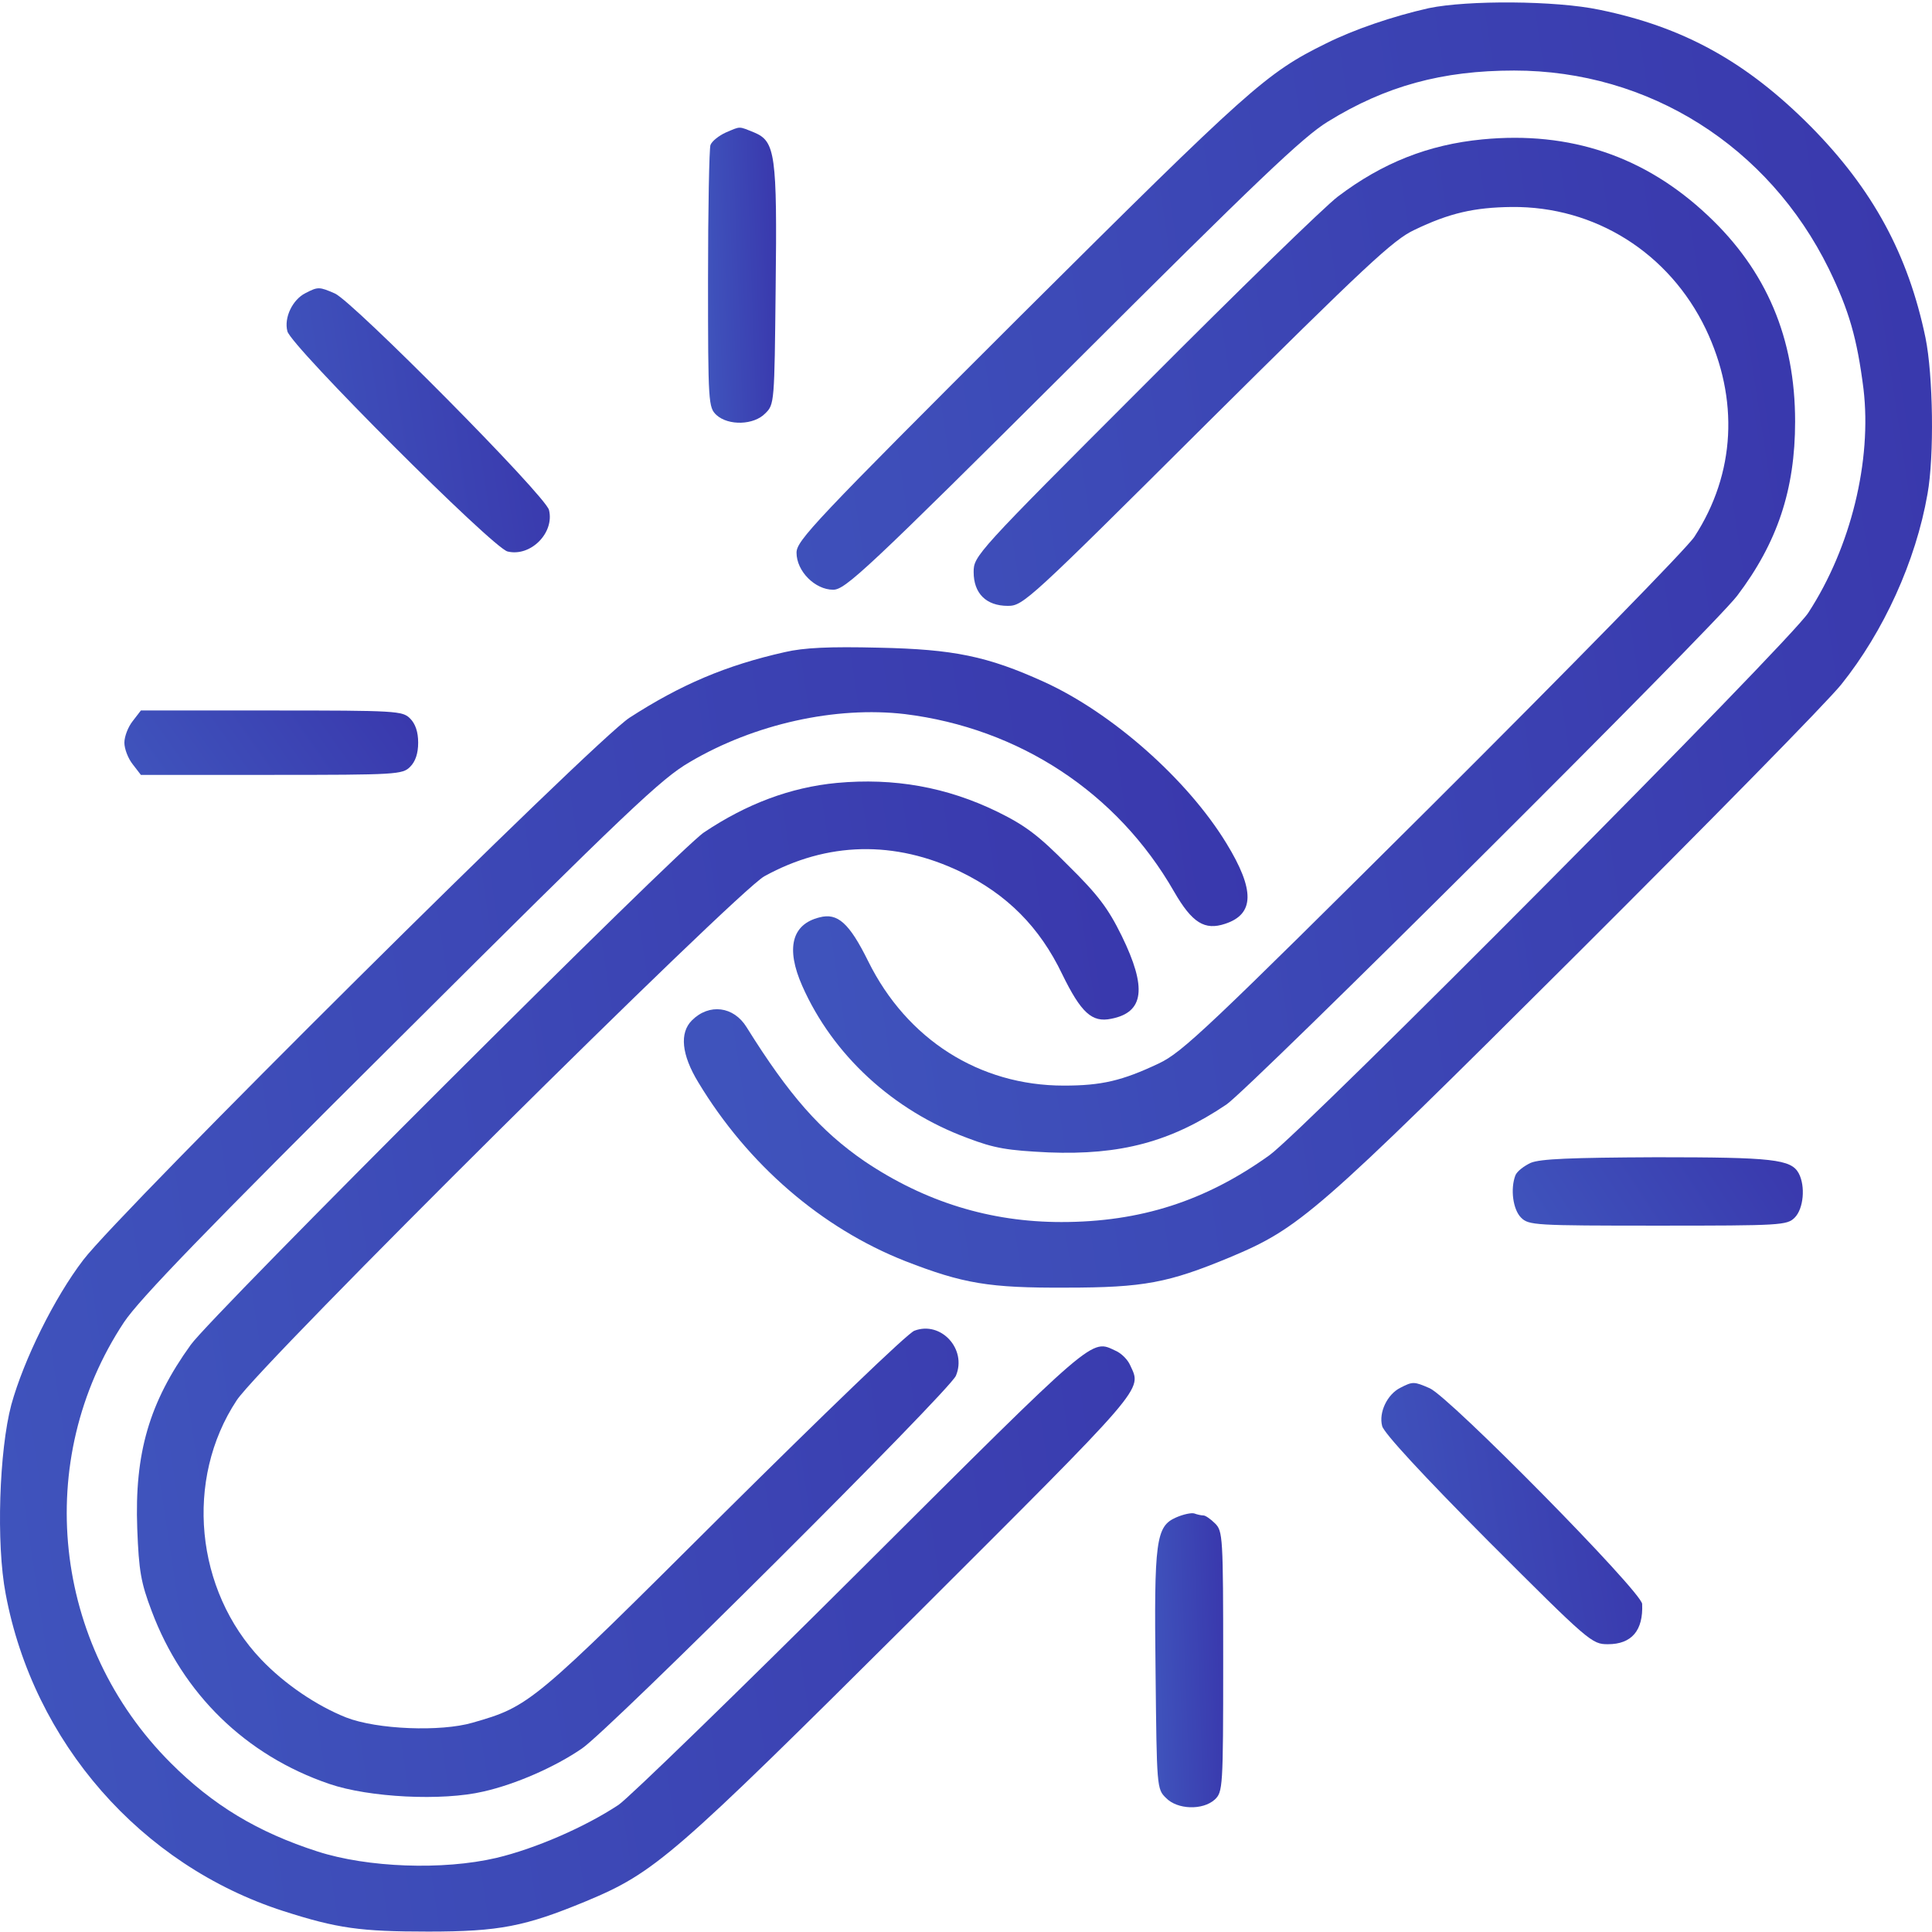
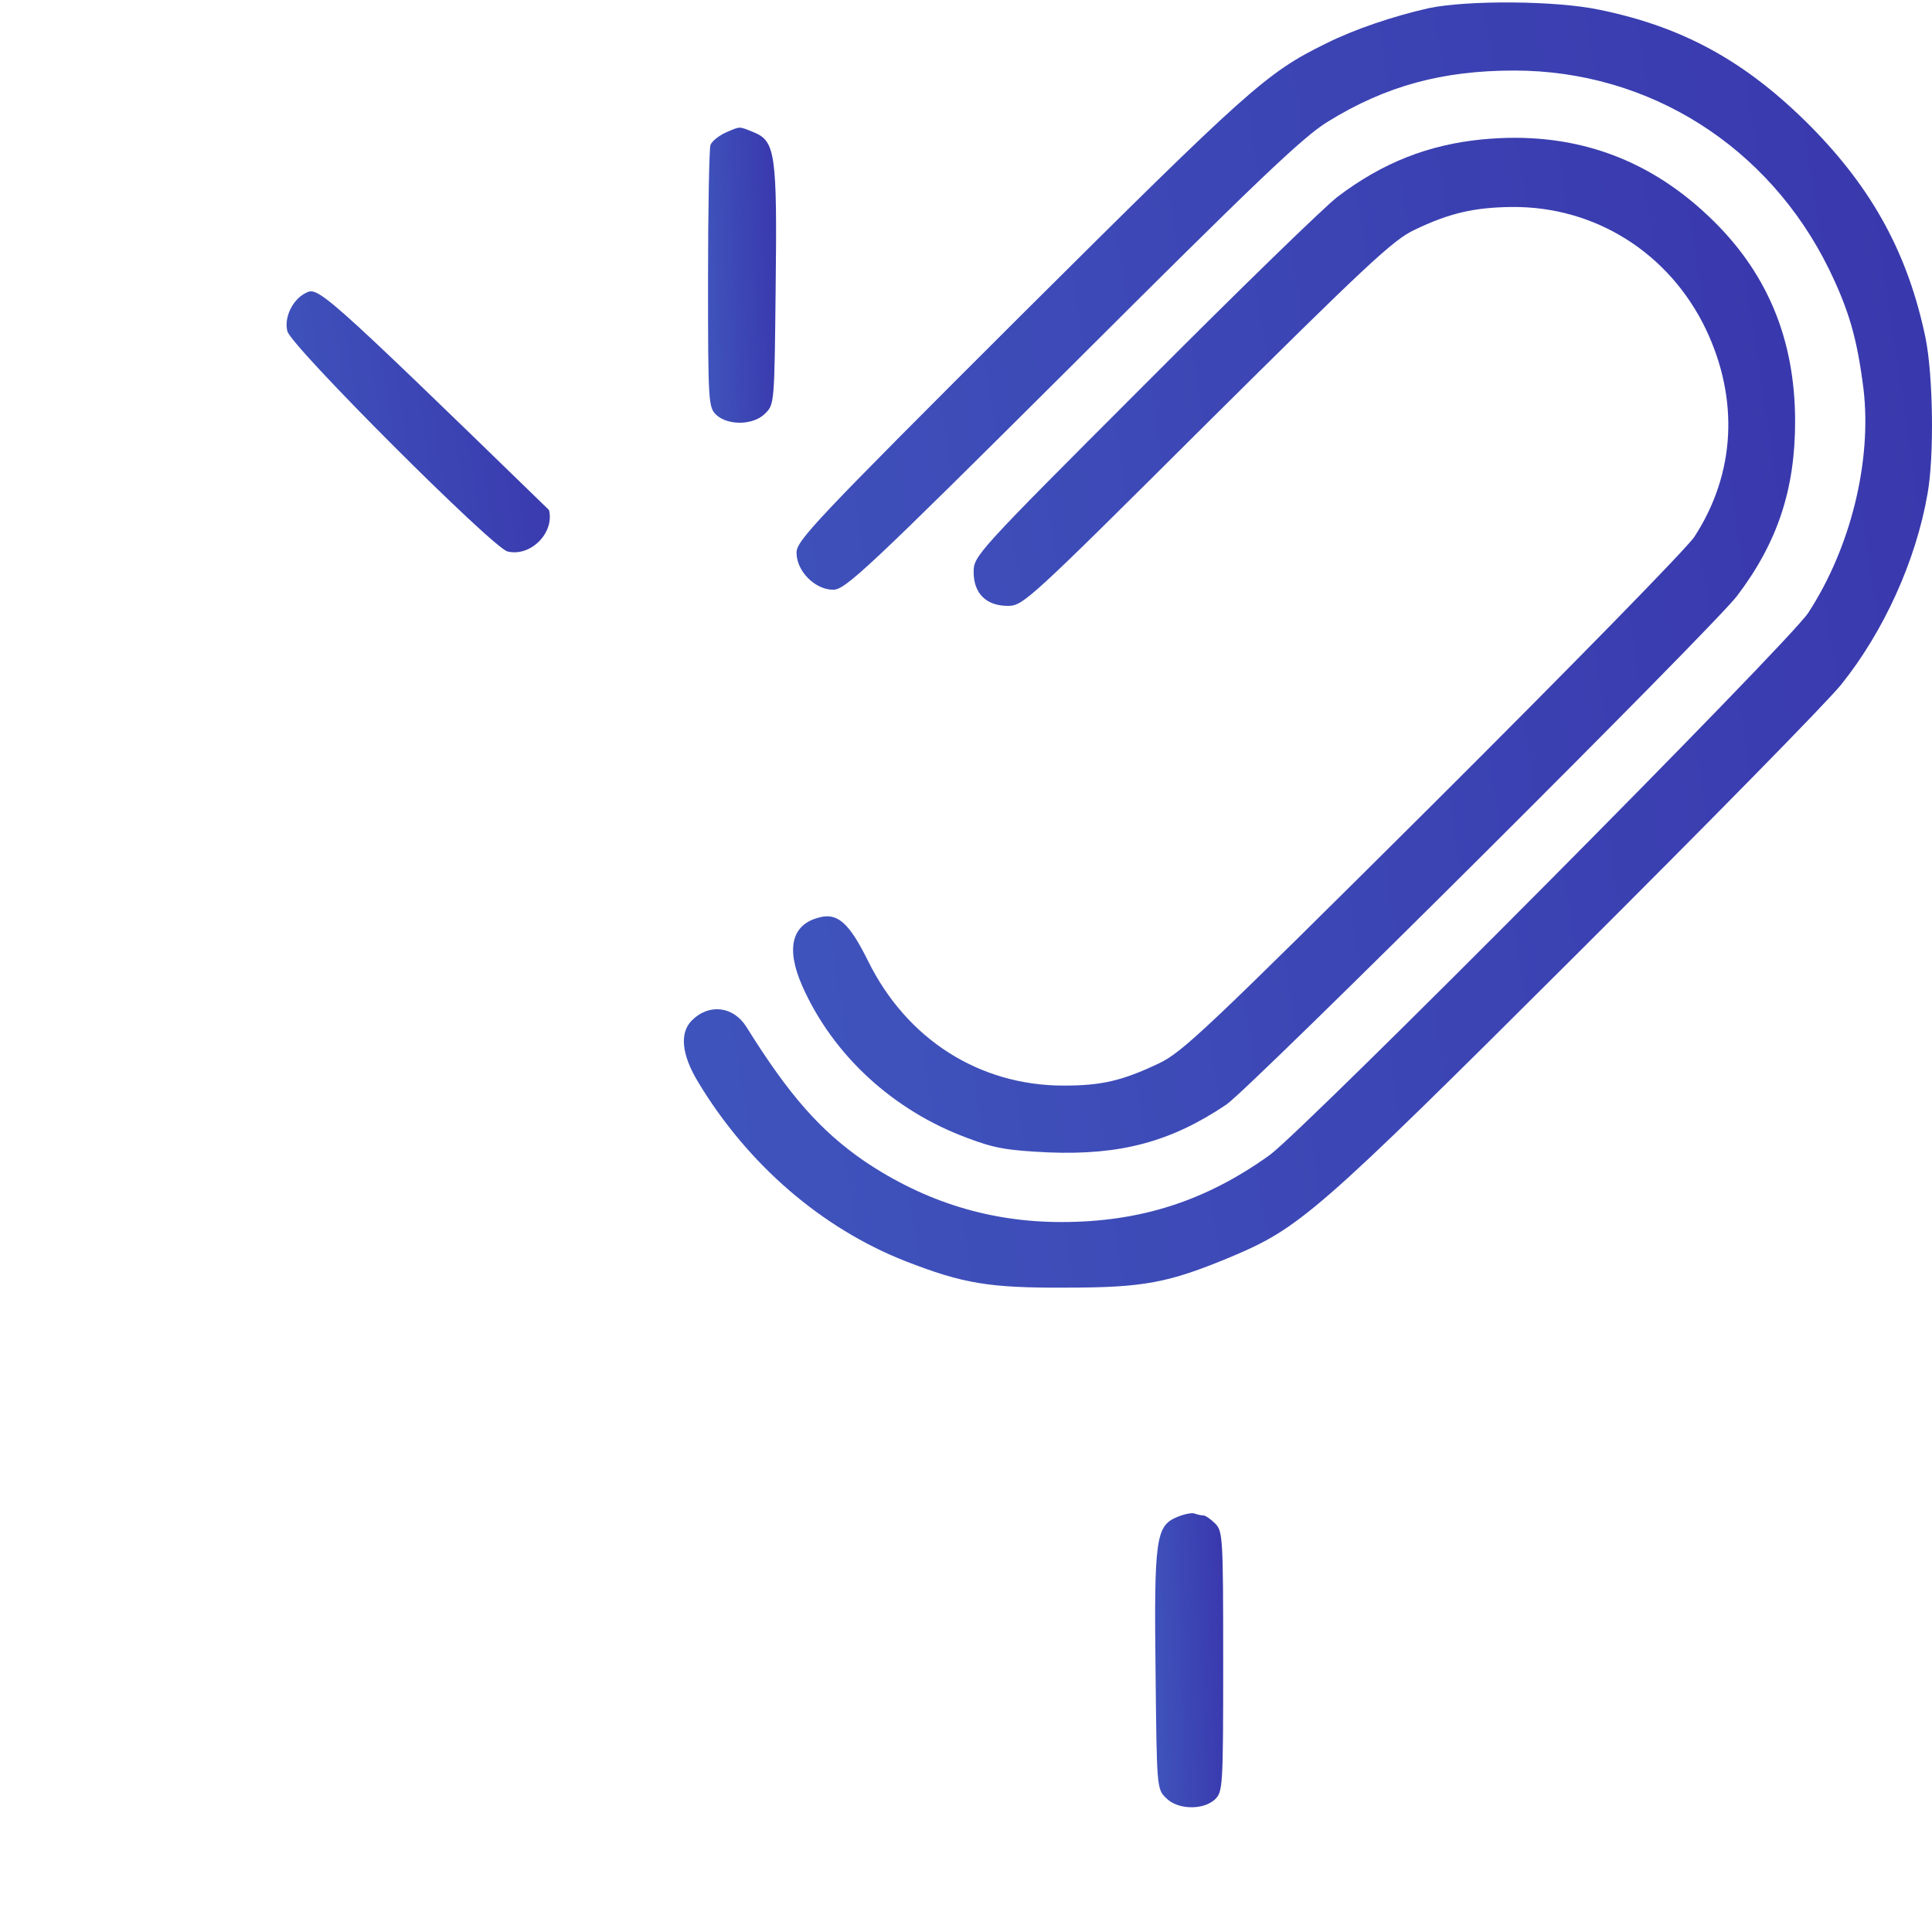
<svg xmlns="http://www.w3.org/2000/svg" width="74" height="74" viewBox="0 0 74 74" fill="none">
  <path d="M54.727 0.312C53.355 0.621 51.86 1.129 50.781 1.669C48.499 2.794 47.867 3.365 39.096 12.09C31.172 19.998 30.509 20.707 30.509 21.17C30.509 21.879 31.218 22.588 31.912 22.588C32.374 22.588 33.16 21.864 41.069 13.986C48.16 6.91 49.902 5.245 50.858 4.66C53.078 3.288 55.251 2.702 57.995 2.702C63.16 2.702 67.738 5.6 70.051 10.302C70.822 11.89 71.13 12.953 71.376 14.896C71.7 17.64 70.899 20.954 69.264 23.467C68.555 24.577 49.948 43.292 48.623 44.248C46.172 46.005 43.674 46.807 40.653 46.807C37.924 46.807 35.427 46.036 33.114 44.479C31.434 43.323 30.231 41.966 28.597 39.345C28.104 38.544 27.164 38.42 26.501 39.083C26.023 39.561 26.1 40.394 26.747 41.457C28.644 44.602 31.465 47.038 34.671 48.302C36.891 49.165 37.878 49.335 40.838 49.319C43.813 49.319 44.753 49.134 47.096 48.163C49.779 47.038 50.38 46.529 60.308 36.632C65.38 31.576 69.989 26.889 70.529 26.211C72.147 24.192 73.38 21.494 73.828 18.919C74.09 17.47 74.043 14.371 73.751 12.938C73.088 9.747 71.731 7.249 69.357 4.845C66.906 2.378 64.501 1.037 61.264 0.374C59.583 0.019 56.207 0.004 54.727 0.312Z" fill="url(#paint0_linear_469_1000)" />
  <path d="M27.797 5.076C27.535 5.199 27.273 5.399 27.212 5.554C27.165 5.692 27.119 8.02 27.119 10.702C27.119 15.466 27.135 15.605 27.443 15.898C27.905 16.314 28.877 16.283 29.308 15.836C29.663 15.497 29.663 15.42 29.709 11.042C29.771 5.908 29.694 5.415 28.892 5.076C28.275 4.829 28.383 4.829 27.797 5.076Z" fill="url(#paint1_linear_469_1000)" />
  <path d="M56.778 5.339C54.713 5.539 52.955 6.233 51.244 7.528C50.735 7.913 47.39 11.166 43.814 14.758C37.37 21.201 37.293 21.294 37.293 21.911C37.293 22.728 37.771 23.206 38.603 23.206C39.189 23.206 39.389 23.021 46.218 16.222C52.292 10.194 53.371 9.177 54.173 8.807C55.514 8.16 56.47 7.944 57.904 7.928C61.095 7.898 63.931 9.686 65.334 12.599C66.614 15.282 66.475 18.134 64.903 20.554C64.656 20.955 60.154 25.549 54.913 30.775C46.218 39.423 45.294 40.302 44.384 40.733C42.981 41.396 42.195 41.581 40.746 41.581C37.508 41.581 34.734 39.809 33.254 36.818C32.529 35.353 32.082 34.953 31.388 35.138C30.325 35.4 30.093 36.325 30.726 37.758C31.897 40.41 34.209 42.537 37.046 43.585C38.094 43.986 38.588 44.063 40.16 44.14C42.919 44.248 44.846 43.739 46.974 42.306C47.899 41.674 65.596 24.053 66.537 22.82C68.078 20.785 68.757 18.75 68.757 16.145C68.757 12.954 67.662 10.364 65.411 8.252C63.006 5.986 60.139 5.015 56.778 5.339Z" fill="url(#paint2_linear_469_1000)" />
-   <path d="M11.702 11.226C11.208 11.472 10.869 12.166 11.008 12.69C11.147 13.261 18.87 20.984 19.44 21.123C20.319 21.338 21.244 20.413 21.028 19.535C20.905 18.995 13.505 11.534 12.827 11.241C12.226 10.979 12.18 10.979 11.702 11.226Z" fill="url(#paint3_linear_469_1000)" />
-   <path d="M30.062 24.977C27.796 25.486 26.07 26.226 24.112 27.49C22.755 28.369 4.626 46.374 3.192 48.255C2.082 49.704 0.911 52.078 0.433 53.805C-0.03 55.547 -0.153 59.123 0.217 61.05C1.281 66.739 5.397 71.441 10.854 73.198C12.92 73.861 13.799 73.984 16.404 73.984C19.132 73.984 20.119 73.784 22.431 72.828C25.098 71.718 25.761 71.132 34.949 61.991C43.983 52.972 43.736 53.265 43.289 52.294C43.197 52.078 42.95 51.832 42.734 51.739C41.778 51.292 42.056 51.061 32.976 60.11C28.274 64.796 24.096 68.851 23.695 69.128C22.416 69.976 20.504 70.809 19.009 71.163C16.959 71.641 14.076 71.533 12.164 70.917C9.867 70.177 8.156 69.144 6.538 67.525C2.005 62.993 1.25 55.932 4.749 50.645C5.335 49.766 7.848 47.161 15.355 39.699C24.081 31.005 25.33 29.818 26.424 29.186C28.906 27.721 32.02 27.043 34.656 27.351C39.034 27.891 42.796 30.357 44.969 34.15C45.663 35.352 46.141 35.645 46.927 35.383C48.053 35.013 48.068 34.088 46.974 32.3C45.478 29.849 42.595 27.305 39.99 26.118C37.816 25.131 36.522 24.869 33.67 24.808C31.758 24.761 30.787 24.808 30.062 24.977Z" fill="url(#paint4_linear_469_1000)" />
-   <path d="M5.087 27.614C4.902 27.845 4.764 28.215 4.764 28.446C4.764 28.678 4.902 29.048 5.087 29.279L5.396 29.68H10.406C15.2 29.68 15.416 29.664 15.709 29.371C15.909 29.171 16.017 28.863 16.017 28.446C16.017 28.03 15.909 27.722 15.709 27.521C15.416 27.229 15.2 27.213 10.406 27.213H5.396L5.087 27.614Z" fill="url(#paint5_linear_469_1000)" />
-   <path d="M32.05 29.988C30.277 30.157 28.596 30.789 26.962 31.884C25.991 32.531 8.124 50.367 7.307 51.508C5.719 53.713 5.149 55.655 5.257 58.553C5.319 60.172 5.396 60.619 5.812 61.714C6.999 64.874 9.404 67.233 12.61 68.327C14.136 68.851 16.942 68.99 18.515 68.62C19.748 68.343 21.259 67.68 22.291 66.971C23.34 66.261 36.351 53.297 36.613 52.695C37.044 51.678 36.042 50.583 35.025 50.969C34.778 51.046 31.51 54.206 27.733 57.952C20.38 65.275 20.303 65.352 18.098 65.984C16.88 66.338 14.445 66.246 13.258 65.783C12.132 65.336 10.899 64.504 10.005 63.563C7.477 60.912 7.061 56.673 9.065 53.636C9.974 52.248 28.18 34.181 29.275 33.564C31.68 32.238 34.27 32.177 36.798 33.395C38.571 34.258 39.819 35.507 40.683 37.31C41.407 38.79 41.823 39.176 42.563 39.021C43.827 38.775 43.935 37.834 42.964 35.846C42.44 34.782 42.055 34.273 40.914 33.148C39.788 32.007 39.28 31.622 38.216 31.098C36.258 30.142 34.239 29.787 32.05 29.988Z" fill="url(#paint6_linear_469_1000)" />
-   <path d="M58.629 44.54C58.367 44.664 58.105 44.864 58.043 45.018C57.843 45.542 57.951 46.329 58.259 46.637C58.552 46.93 58.768 46.945 63.5 46.945C68.233 46.945 68.449 46.93 68.742 46.637C69.081 46.298 69.158 45.435 68.896 44.941C68.603 44.402 67.909 44.325 63.439 44.325C60.155 44.34 58.999 44.386 58.629 44.54Z" fill="url(#paint7_linear_469_1000)" />
-   <path d="M53.633 53.157C53.14 53.403 52.801 54.097 52.94 54.621C53.001 54.883 54.496 56.502 56.994 59.015C60.879 62.9 60.971 62.977 61.588 62.977C62.497 62.977 62.944 62.452 62.898 61.435C62.883 60.972 55.514 53.496 54.759 53.172C54.157 52.91 54.111 52.91 53.633 53.157Z" fill="url(#paint8_linear_469_1000)" />
+   <path d="M11.702 11.226C11.208 11.472 10.869 12.166 11.008 12.69C11.147 13.261 18.87 20.984 19.44 21.123C20.319 21.338 21.244 20.413 21.028 19.535C12.226 10.979 12.18 10.979 11.702 11.226Z" fill="url(#paint3_linear_469_1000)" />
  <path d="M45.047 58.122C44.276 58.461 44.199 58.986 44.261 64.073C44.307 68.451 44.307 68.528 44.662 68.867C45.093 69.314 46.065 69.345 46.527 68.929C46.835 68.636 46.851 68.497 46.851 63.641C46.851 58.862 46.835 58.646 46.542 58.353C46.373 58.184 46.172 58.045 46.095 58.045C46.018 58.045 45.864 58.014 45.741 57.968C45.633 57.937 45.325 57.999 45.047 58.122Z" fill="url(#paint9_linear_469_1000)" />
  <defs>
    <linearGradient id="paint0_linear_469_1000" x1="32.458" y1="74.905" x2="85.148" y2="66.997" gradientUnits="userSpaceOnUse">
      <stop stop-color="#3F53BC" />
      <stop offset="1" stop-color="#3937AC" />
    </linearGradient>
    <linearGradient id="paint1_linear_469_1000" x1="27.461" y1="22.065" x2="30.394" y2="21.96" gradientUnits="userSpaceOnUse">
      <stop stop-color="#3F53BC" />
      <stop offset="1" stop-color="#3937AC" />
    </linearGradient>
    <linearGradient id="paint2_linear_469_1000" x1="35.406" y1="64.36" x2="77.675" y2="57.911" gradientUnits="userSpaceOnUse">
      <stop stop-color="#3F53BC" />
      <stop offset="1" stop-color="#3937AC" />
    </linearGradient>
    <linearGradient id="paint3_linear_469_1000" x1="12.298" y1="26.41" x2="23.398" y2="24.699" gradientUnits="userSpaceOnUse">
      <stop stop-color="#3F53BC" />
      <stop offset="1" stop-color="#3937AC" />
    </linearGradient>
    <linearGradient id="paint4_linear_469_1000" x1="6.261" y1="99.552" x2="58.925" y2="91.647" gradientUnits="userSpaceOnUse">
      <stop stop-color="#3F53BC" />
      <stop offset="1" stop-color="#3937AC" />
    </linearGradient>
    <linearGradient id="paint5_linear_469_1000" x1="6.238" y1="30.962" x2="14.71" y2="24.989" gradientUnits="userSpaceOnUse">
      <stop stop-color="#3F53BC" />
      <stop offset="1" stop-color="#3937AC" />
    </linearGradient>
    <linearGradient id="paint6_linear_469_1000" x1="10.272" y1="89.043" x2="52.531" y2="82.601" gradientUnits="userSpaceOnUse">
      <stop stop-color="#3F53BC" />
      <stop offset="1" stop-color="#3937AC" />
    </linearGradient>
    <linearGradient id="paint7_linear_469_1000" x1="59.397" y1="48.307" x2="68.158" y2="42.567" gradientUnits="userSpaceOnUse">
      <stop stop-color="#3F53BC" />
      <stop offset="1" stop-color="#3937AC" />
    </linearGradient>
    <linearGradient id="paint8_linear_469_1000" x1="54.218" y1="68.175" x2="65.218" y2="66.477" gradientUnits="userSpaceOnUse">
      <stop stop-color="#3F53BC" />
      <stop offset="1" stop-color="#3937AC" />
    </linearGradient>
    <linearGradient id="paint9_linear_469_1000" x1="44.586" y1="75.076" x2="47.52" y2="74.971" gradientUnits="userSpaceOnUse">
      <stop stop-color="#3F53BC" />
      <stop offset="1" stop-color="#3937AC" />
    </linearGradient>
  </defs>
</svg>